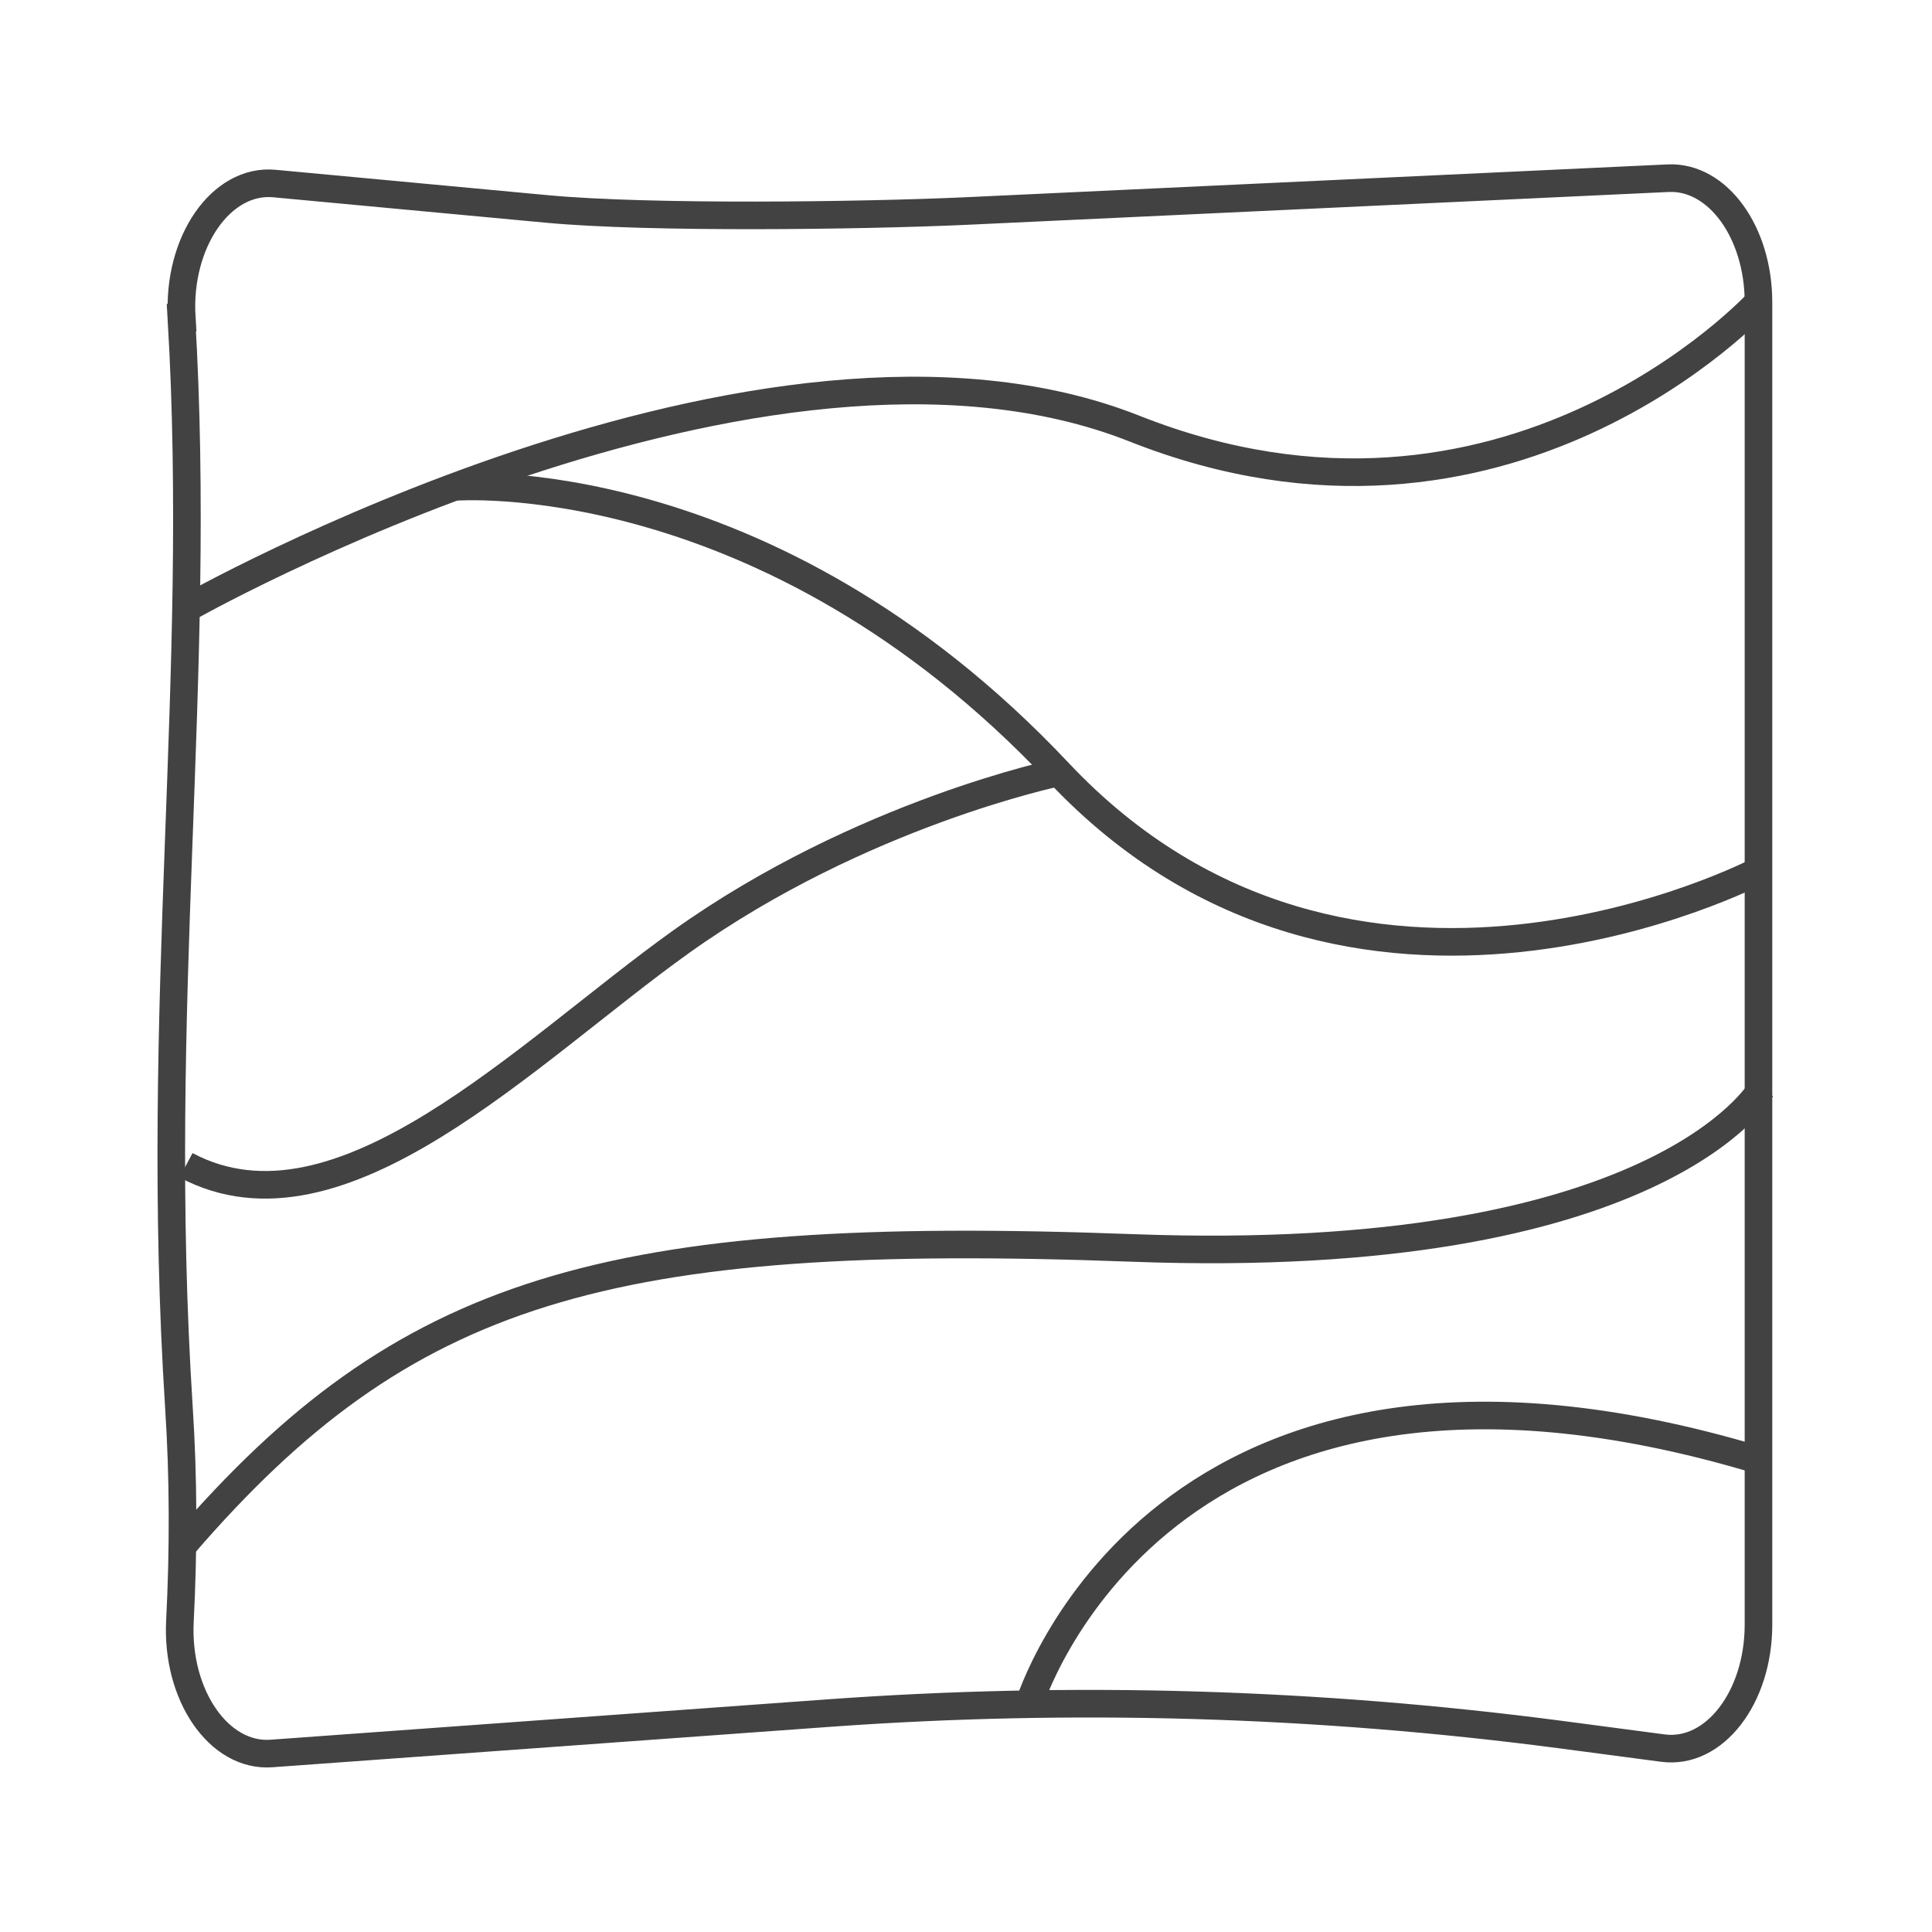
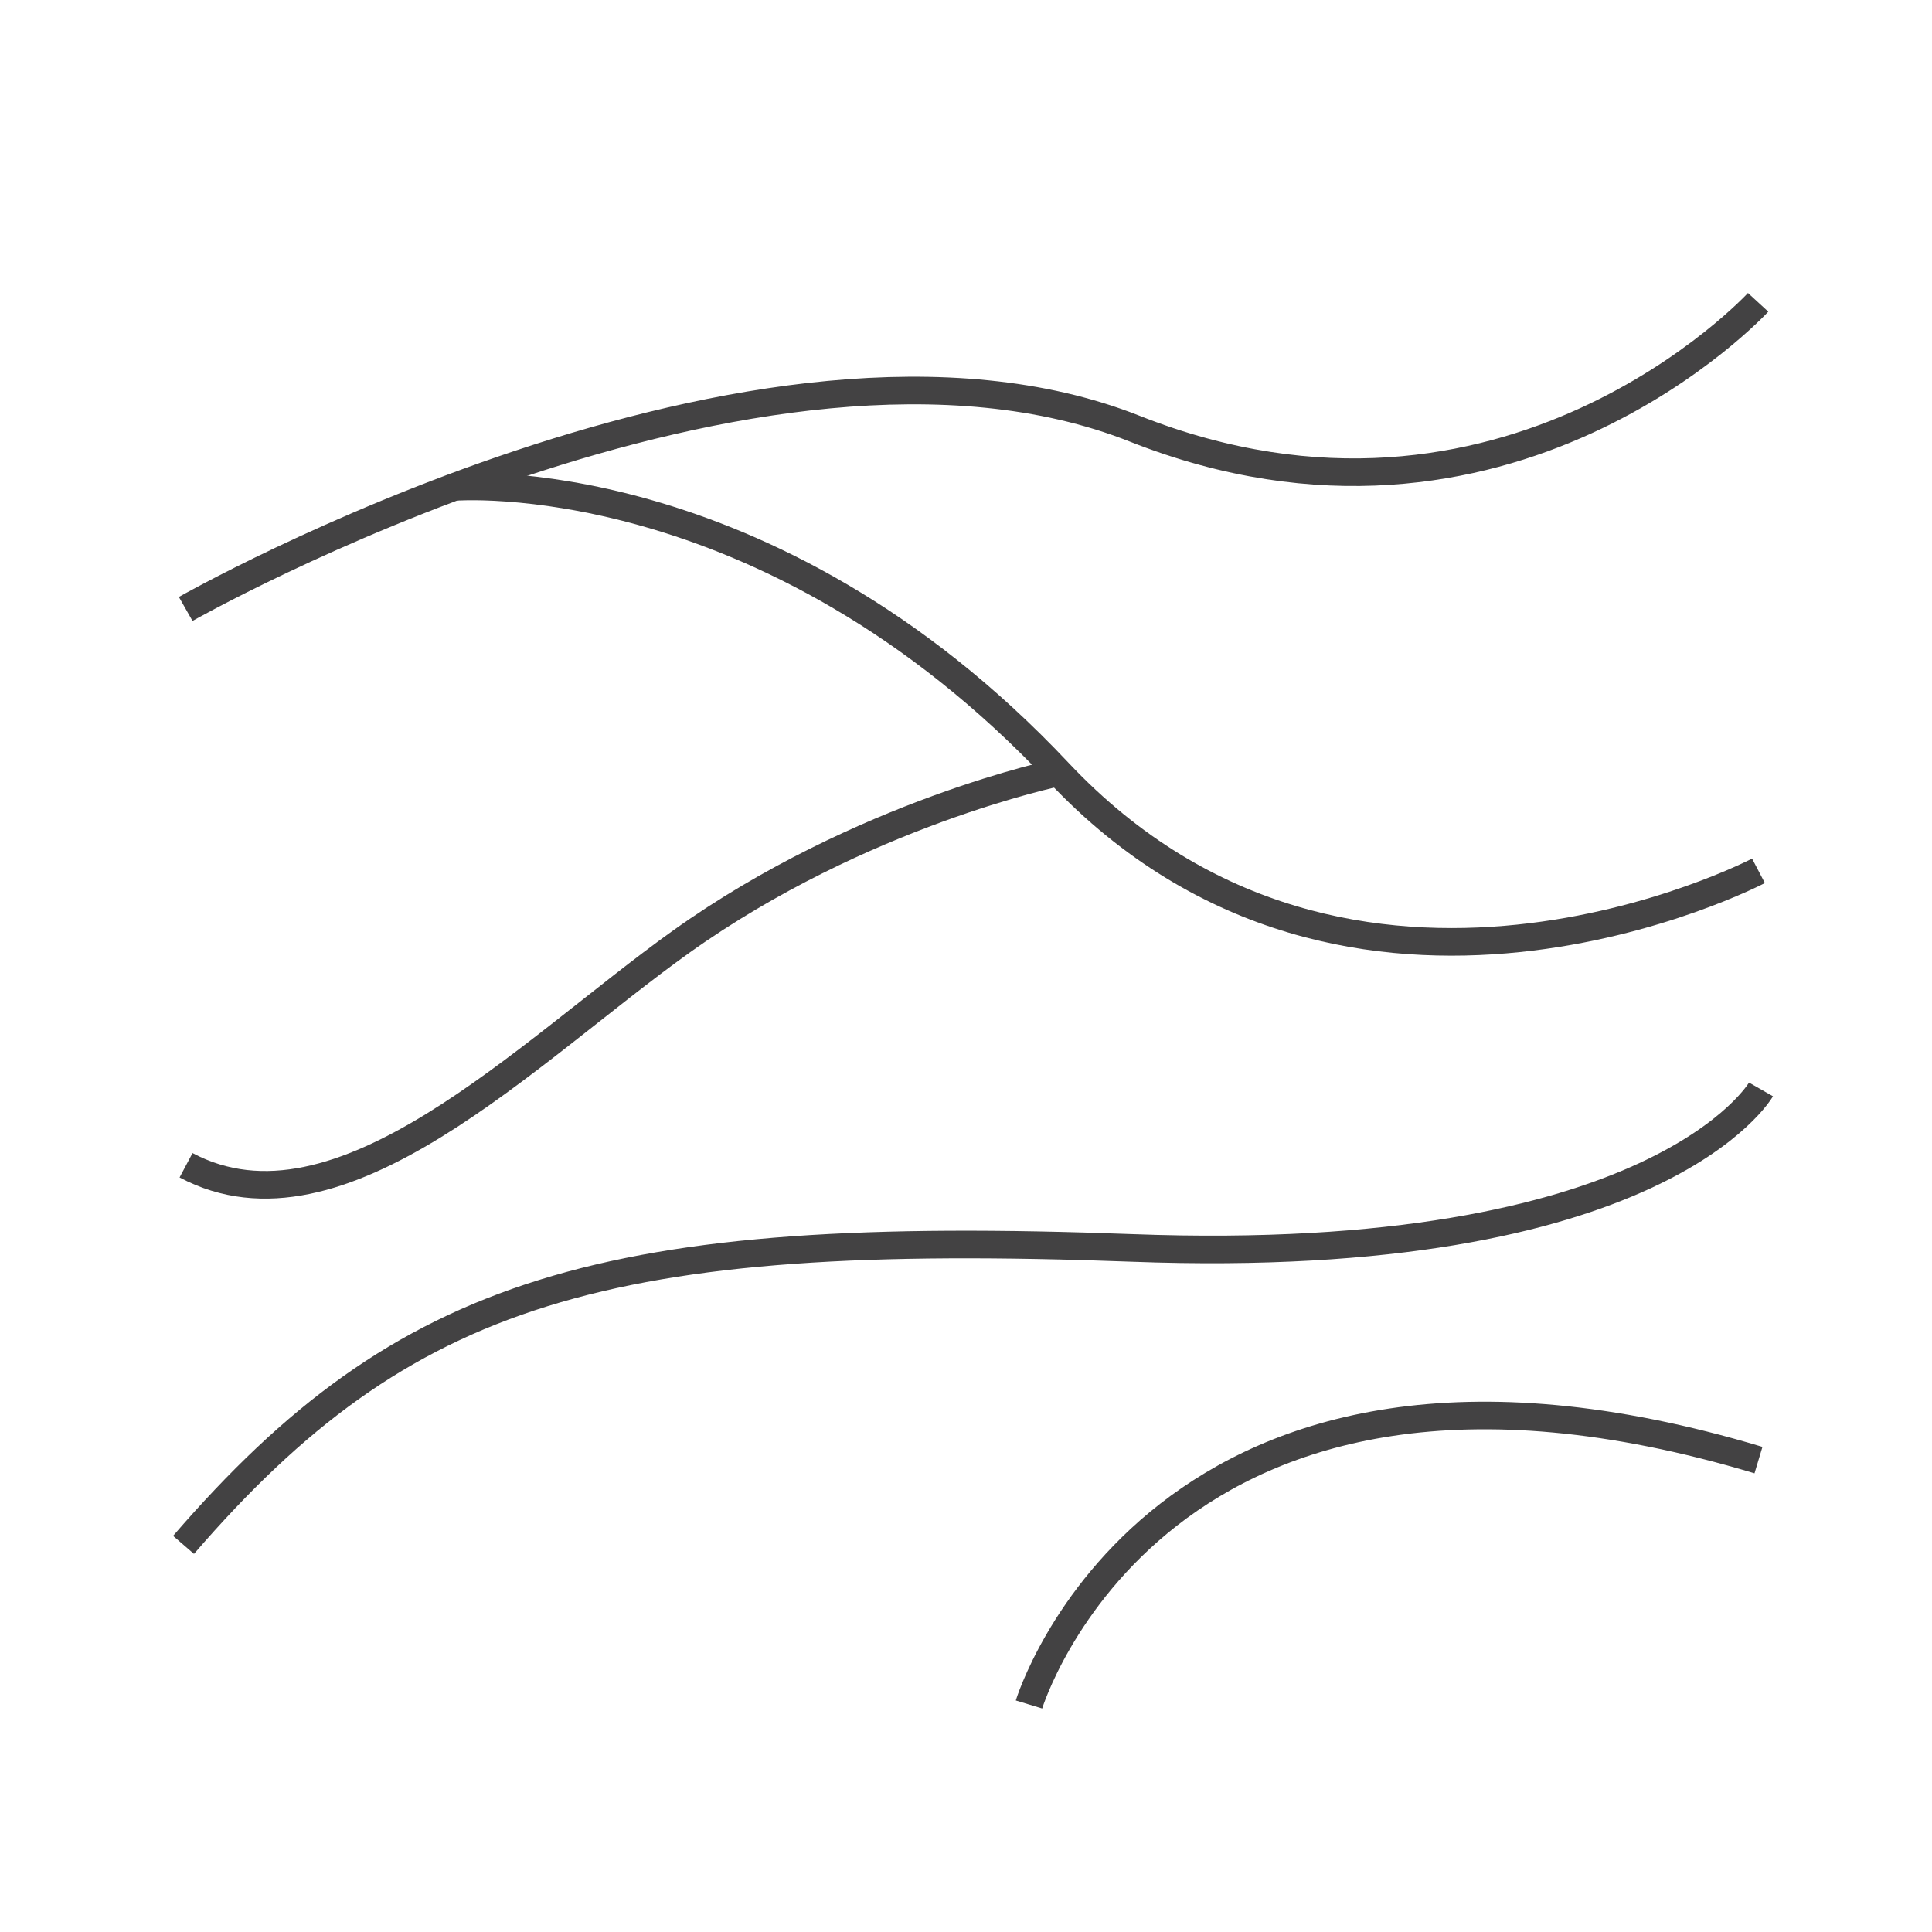
<svg xmlns="http://www.w3.org/2000/svg" width="70" height="70" viewBox="0 0 70 70" fill="none">
-   <path d="M6.572 11.511C7.35 24.617 5.548 36.361 6.482 50.983C6.65 53.55 6.65 56.156 6.52 58.722C6.378 61.419 7.933 63.674 9.839 63.532L30.048 62.067C38.876 61.431 47.717 61.691 56.519 62.844L60.252 63.337C62.106 63.583 63.713 61.509 63.713 58.865V10.954C63.713 8.413 62.235 6.378 60.446 6.456L34.961 7.648C31.215 7.817 23.541 7.92 19.808 7.57L9.943 6.65C8.011 6.468 6.417 8.776 6.585 11.511H6.572Z" stroke="#434243" stroke-miterlimit="10" />
  <path d="M6.728 22.063C6.728 22.063 27.624 10.189 41.106 15.53C54.587 20.87 63.7 10.954 63.7 10.954" stroke="#434243" stroke-miterlimit="10" />
  <path d="M16.45 17.643C16.45 17.643 27.741 16.709 38.357 27.987C48.974 39.265 63.713 31.552 63.713 31.552" stroke="#434243" stroke-miterlimit="10" />
  <path d="M63.804 39.472C63.804 39.472 60.109 45.928 41.028 45.215C21.946 44.502 14.648 46.706 6.65 55.974" stroke="#434243" stroke-miterlimit="10" />
  <path d="M38.357 27.987C38.357 27.987 31.202 29.465 24.681 34.118C19.094 38.111 12.328 45.189 6.741 42.22" stroke="#434243" stroke-miterlimit="10" />
  <path d="M37.282 61.756C37.282 61.756 41.961 46.369 63.713 52.902" stroke="#434243" stroke-miterlimit="10" />
</svg>